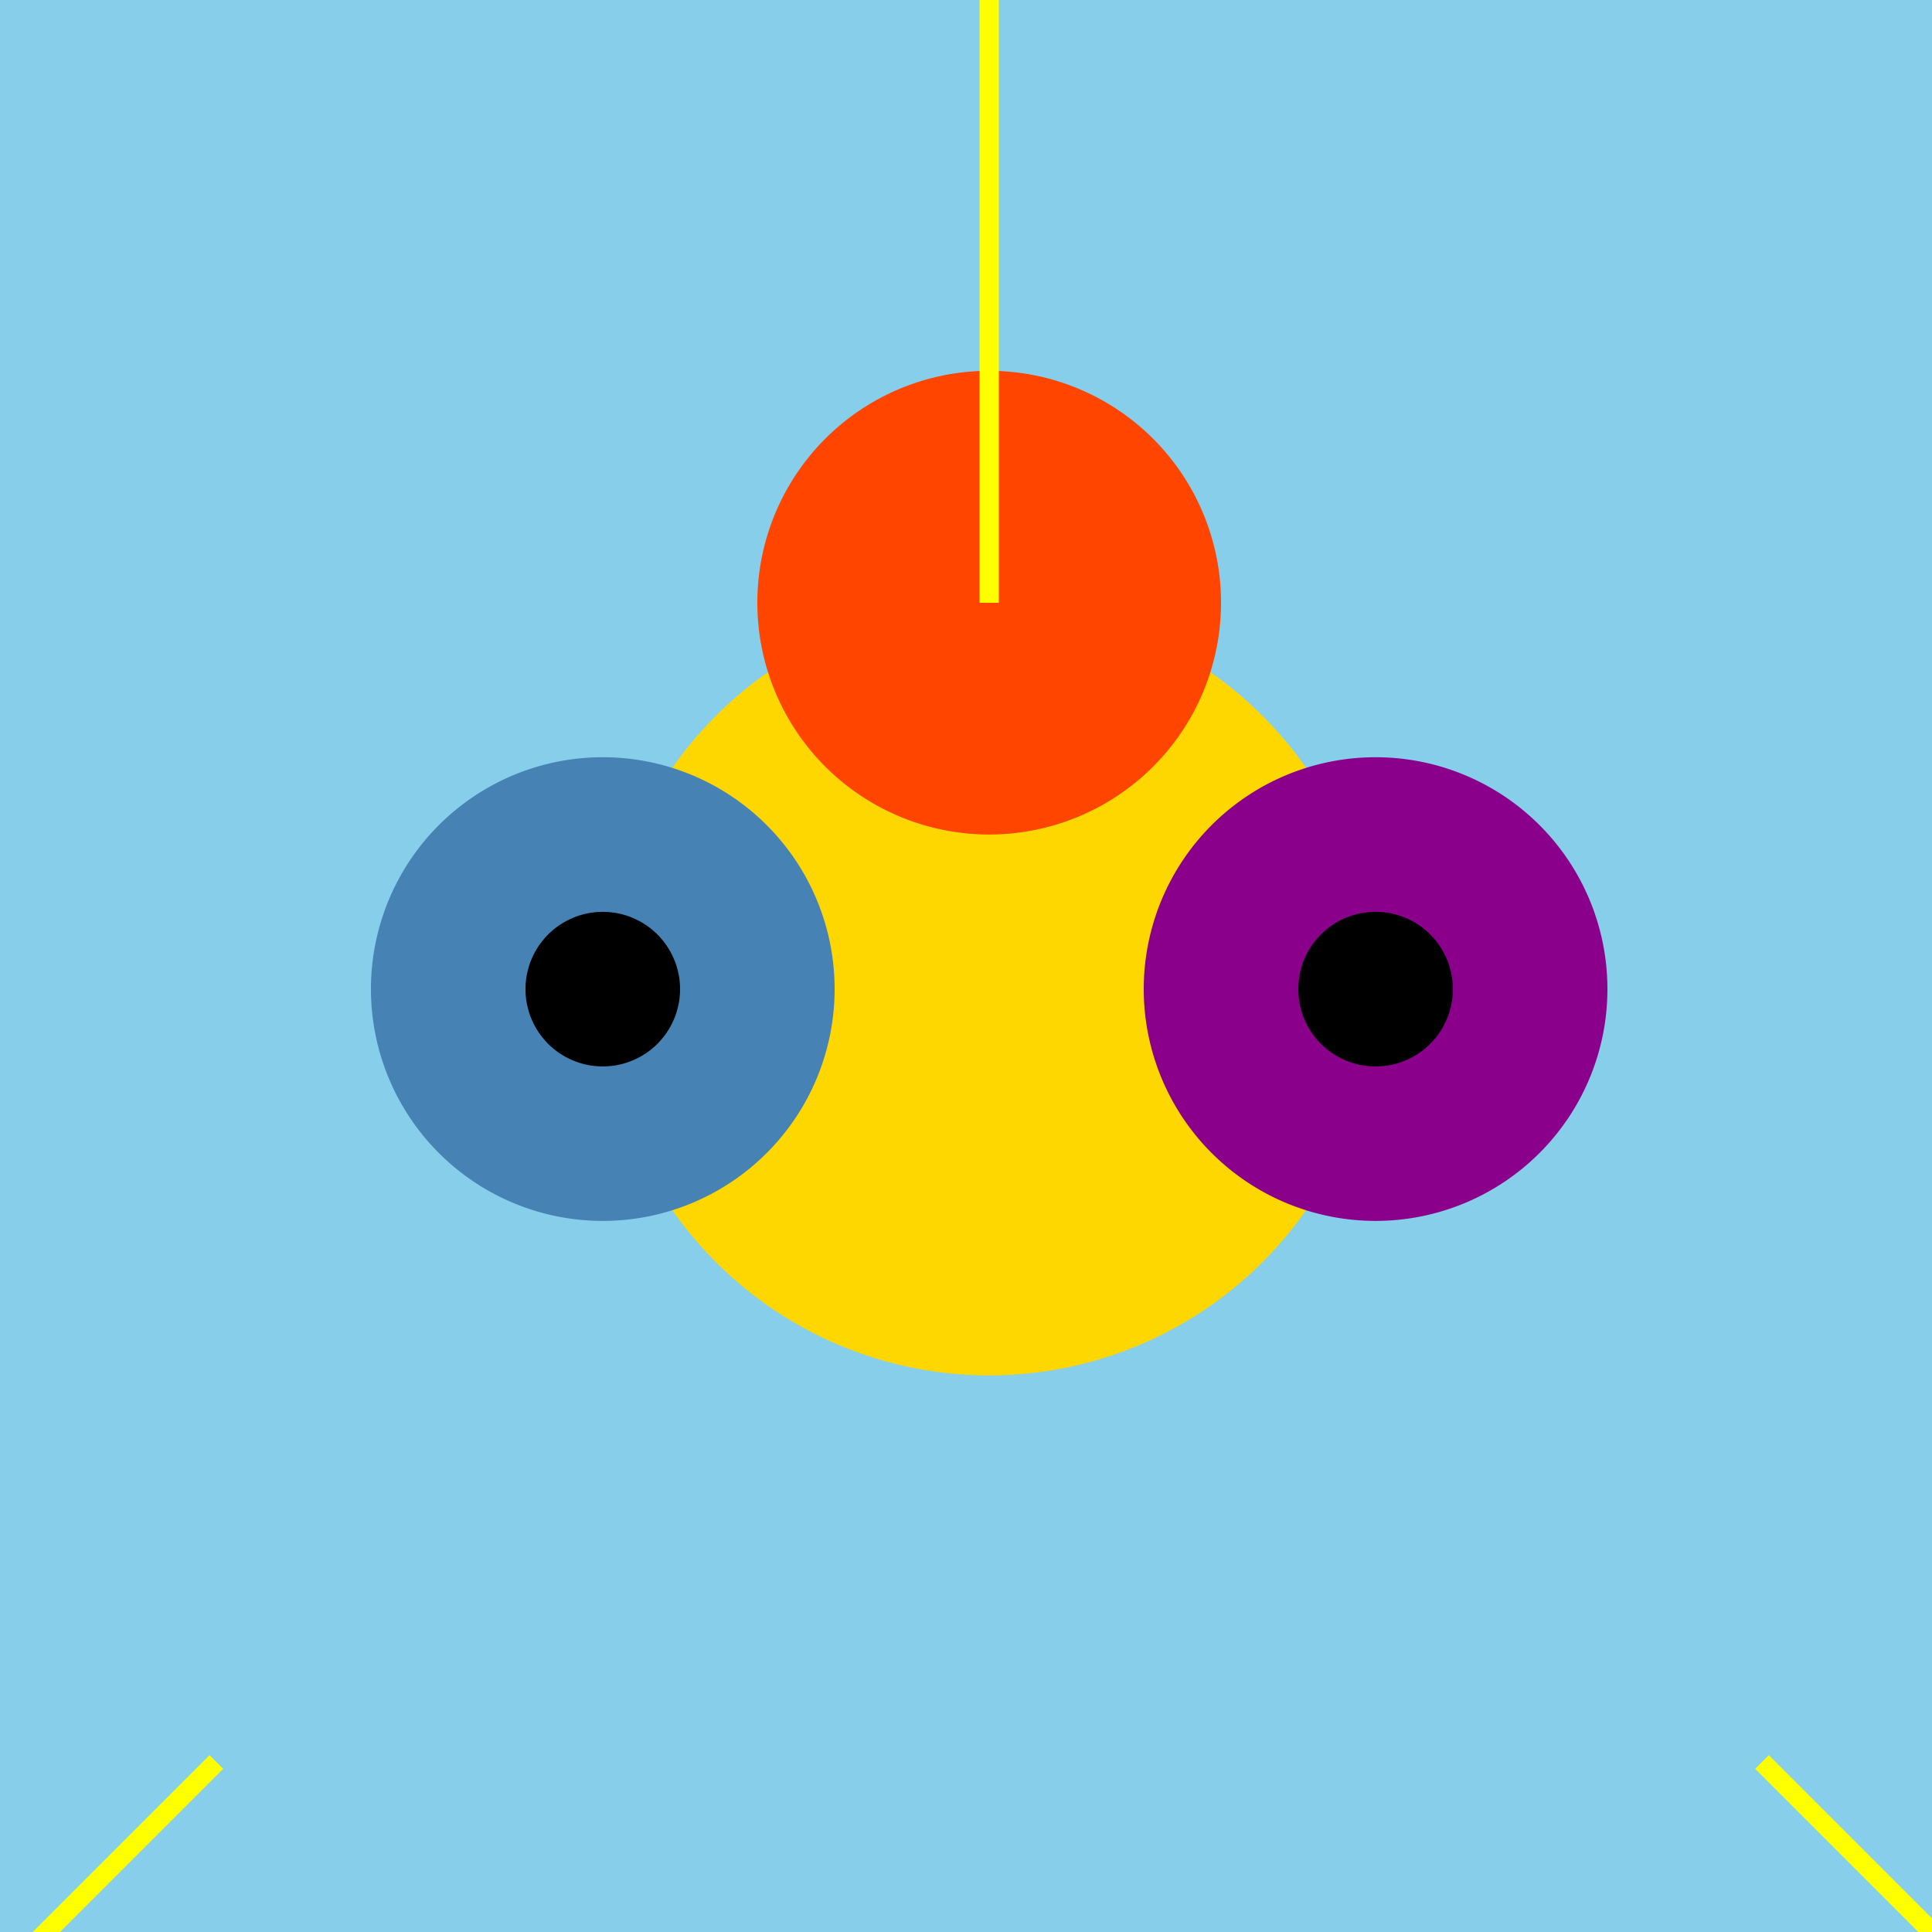
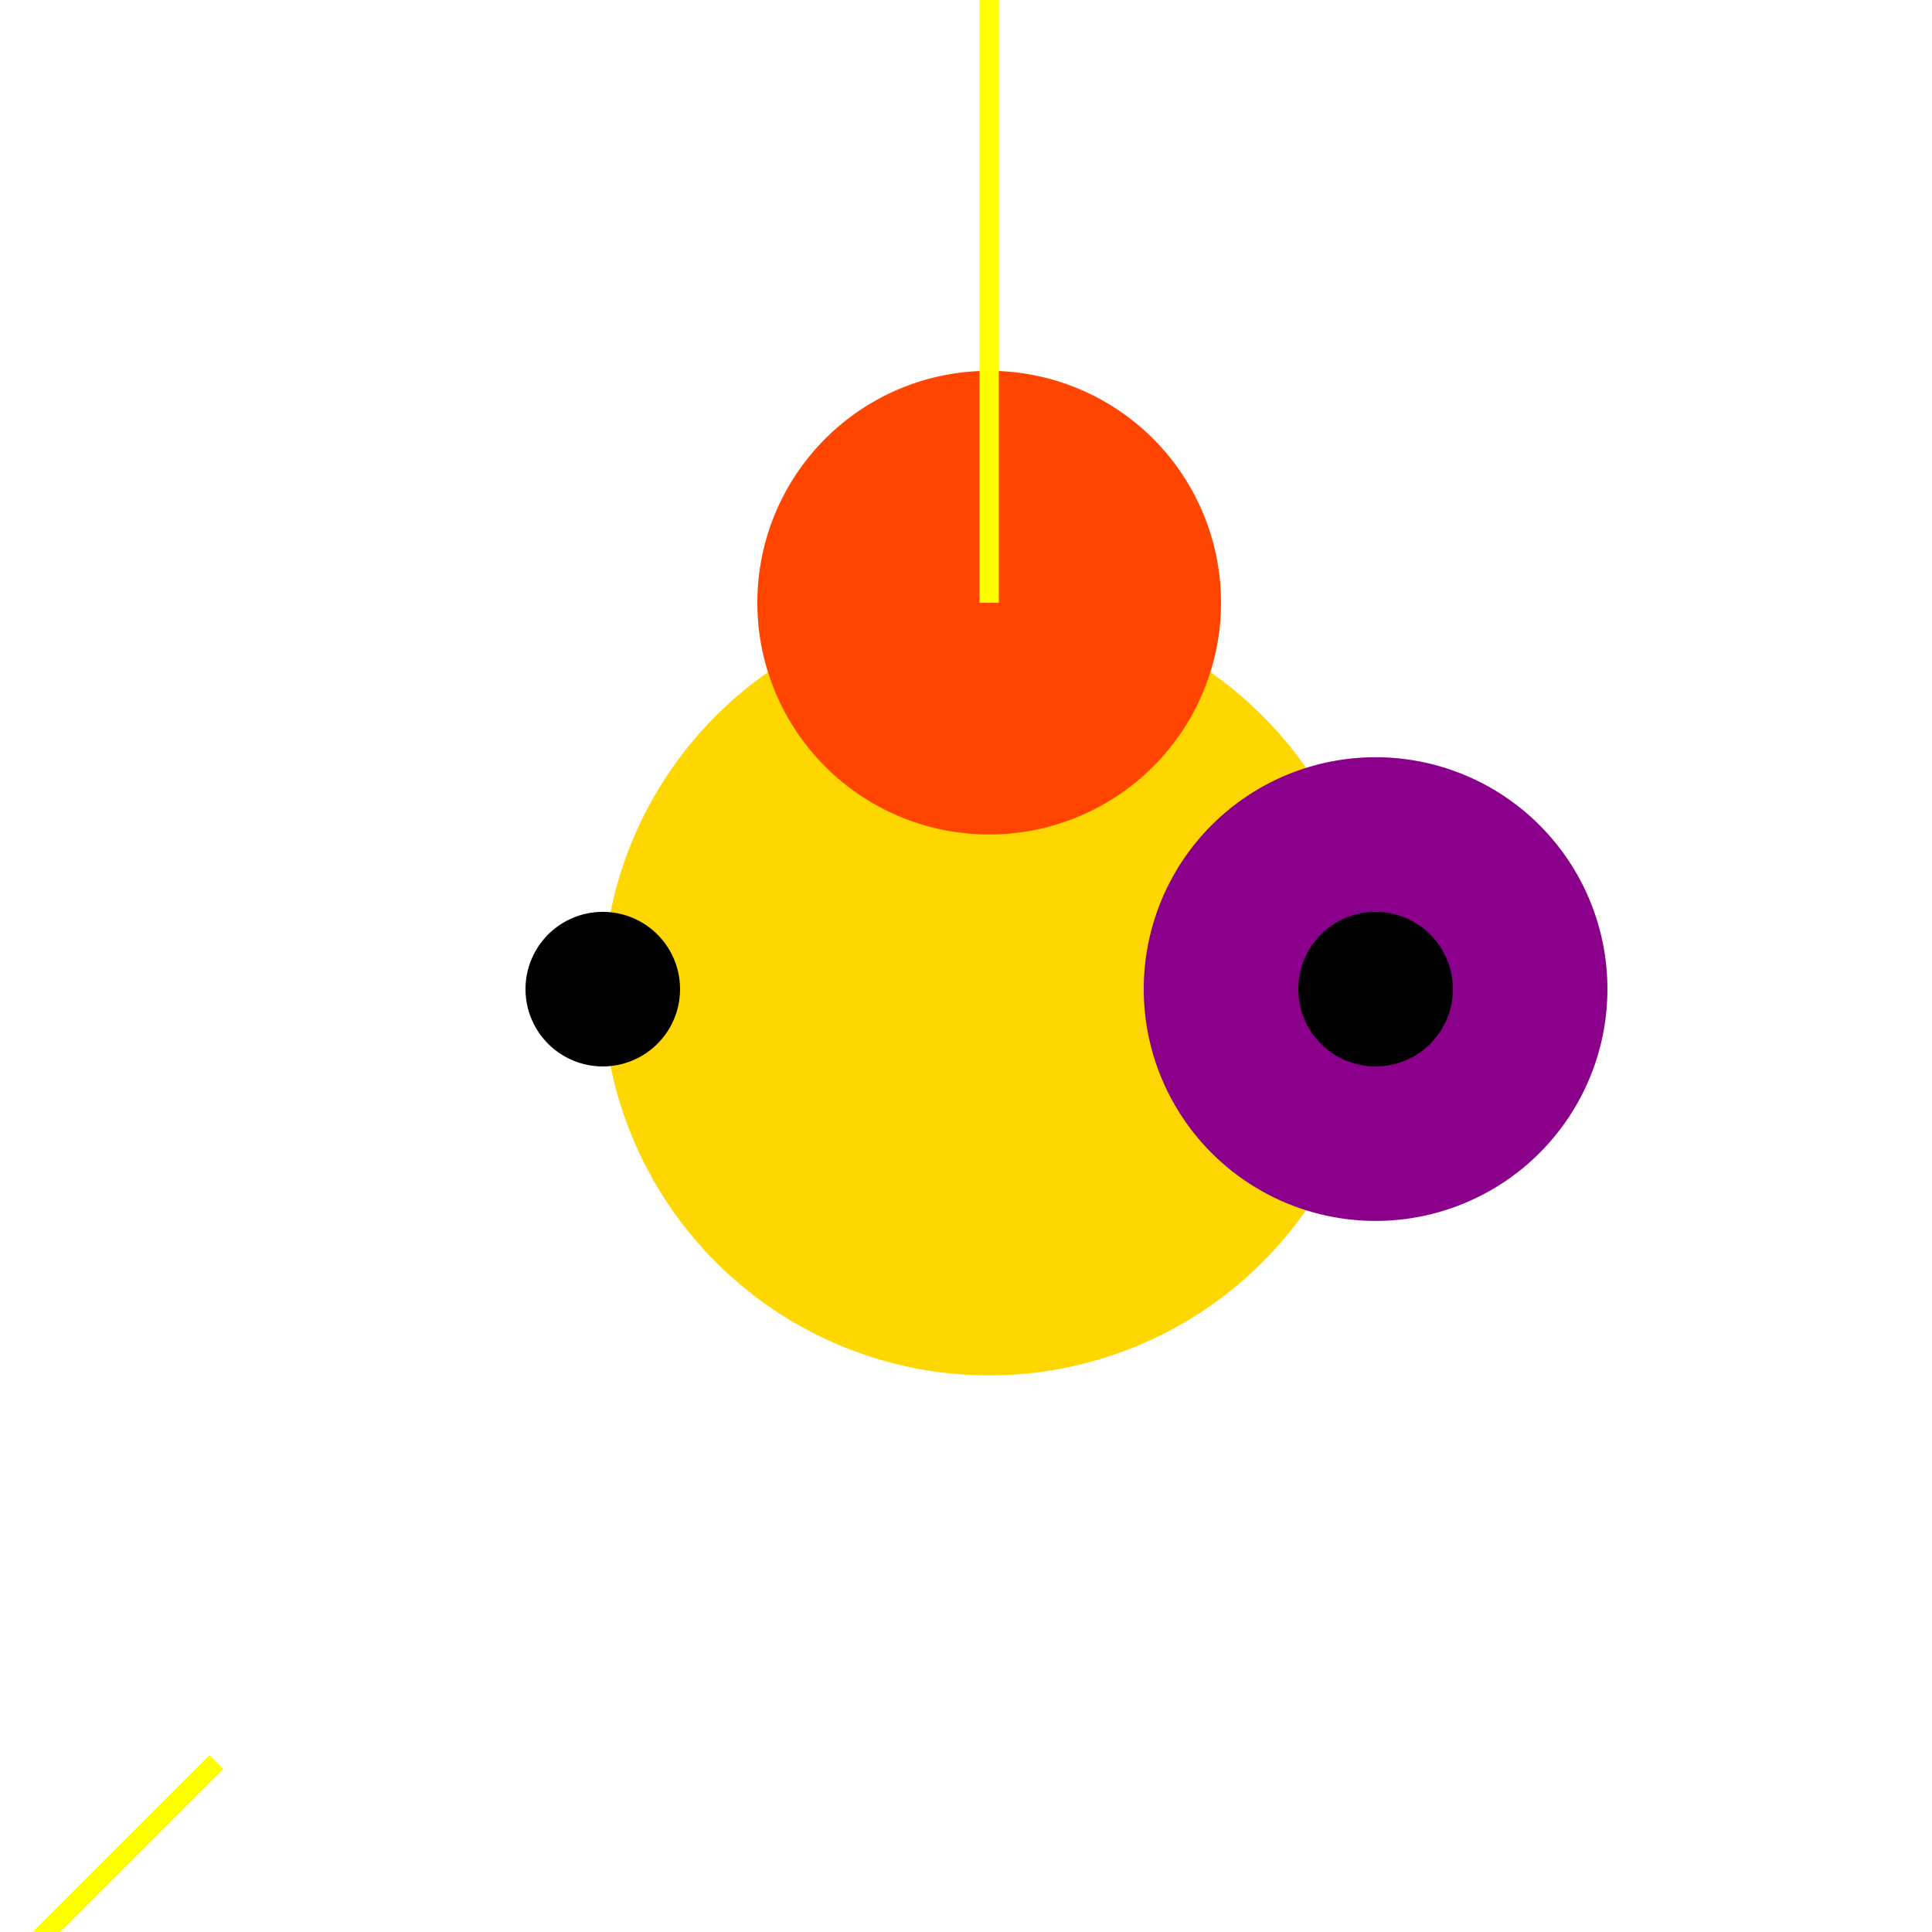
<svg xmlns="http://www.w3.org/2000/svg" width="500" height="500">
  <defs />
  <g>
-     <rect fill="#87CEEB" stroke="none" x="0" y="0" width="512" height="512" />
    <path fill="#FFD700" stroke="none" paint-order="stroke fill markers" d=" M 356 256 A 100 100 0 1 1 356 255.9" />
-     <path fill="#4682B4" stroke="none" paint-order="stroke fill markers" d=" M 216 256 A 60 60 0 1 1 216 255.94" />
    <path fill="#FF4500" stroke="none" paint-order="stroke fill markers" d=" M 316 156 A 60 60 0 1 1 316 155.94" />
    <path fill="#8B008B" stroke="none" paint-order="stroke fill markers" d=" M 416 256 A 60 60 0 1 1 416 255.94" />
    <path fill="#000000" stroke="none" paint-order="stroke fill markers" d=" M 176 256 A 20 20 0 1 1 176 255.98" />
    <path fill="#000000" stroke="none" paint-order="stroke fill markers" d=" M 376 256 A 20 20 0 1 1 376 255.98" />
    <path fill="none" stroke="#FFFF00" paint-order="fill stroke markers" d=" M 256 156 L 256 0" stroke-miterlimit="10" stroke-width="5" stroke-dasharray="" />
    <path fill="none" stroke="#FFFF00" paint-order="fill stroke markers" d=" M 56 456 L 0 512" stroke-miterlimit="10" stroke-width="5" stroke-dasharray="" />
-     <path fill="none" stroke="#FFFF00" paint-order="fill stroke markers" d=" M 456 456 L 512 512" stroke-miterlimit="10" stroke-width="5" stroke-dasharray="" />
  </g>
</svg>